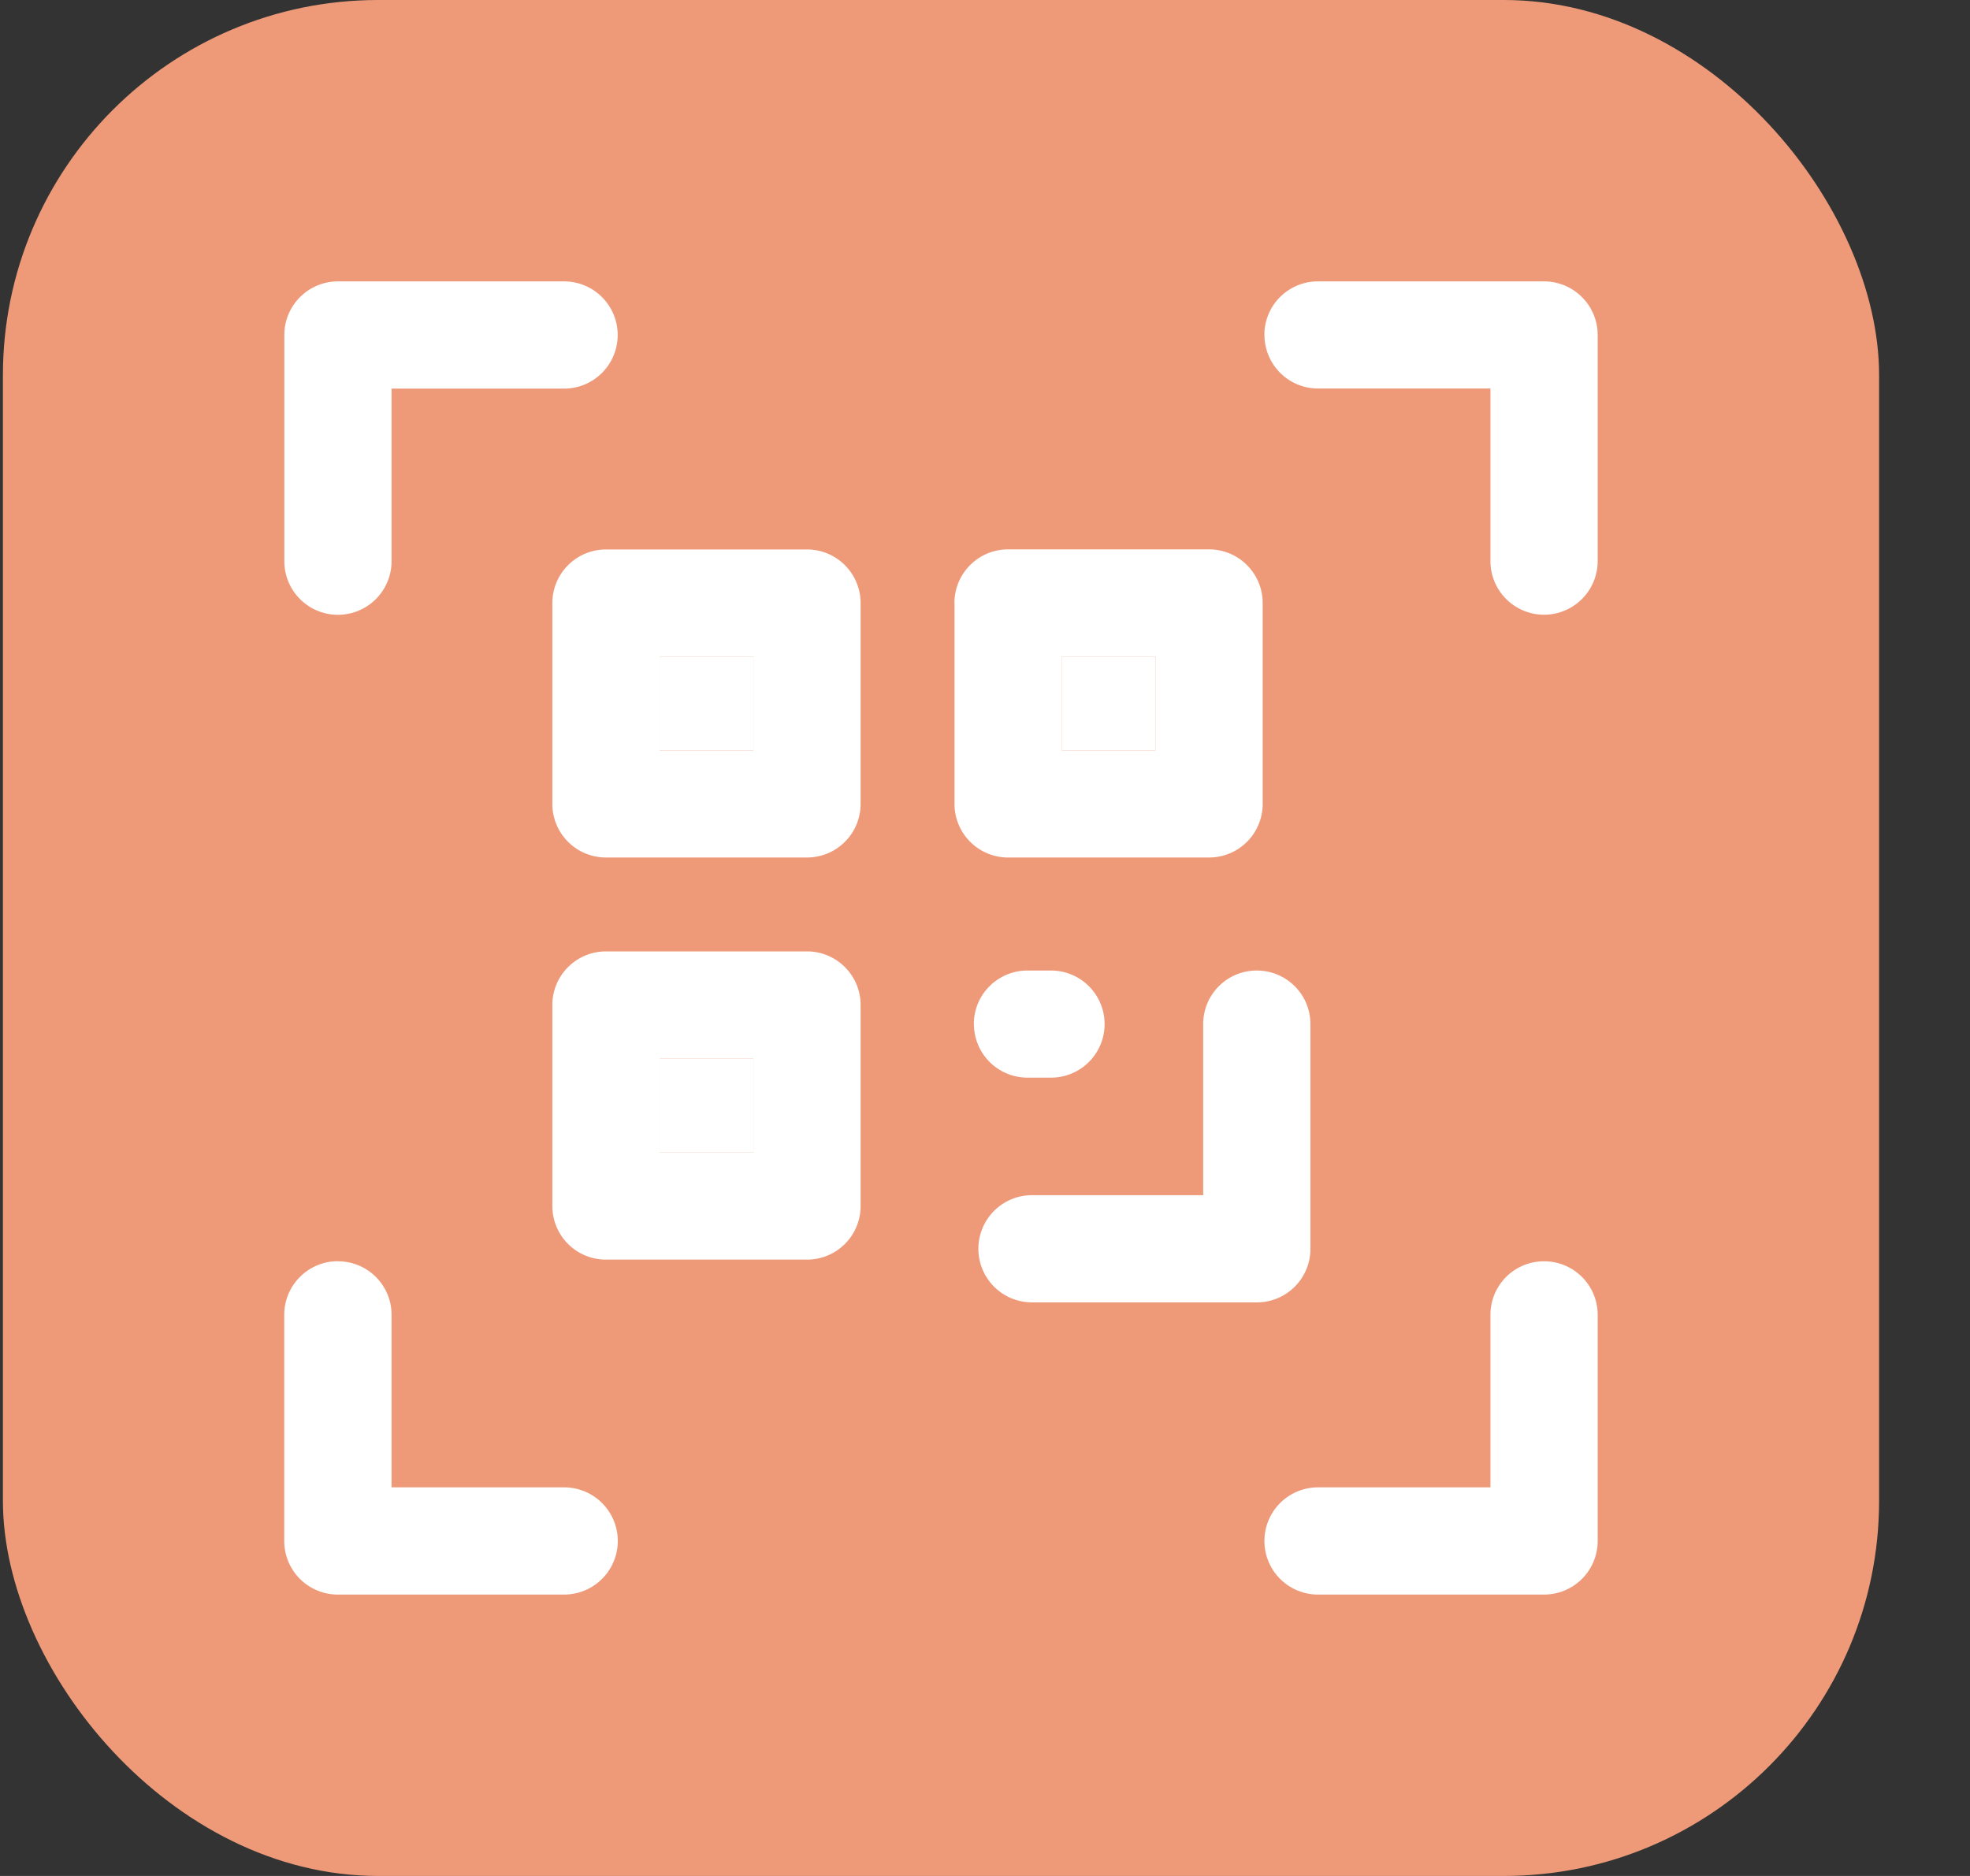
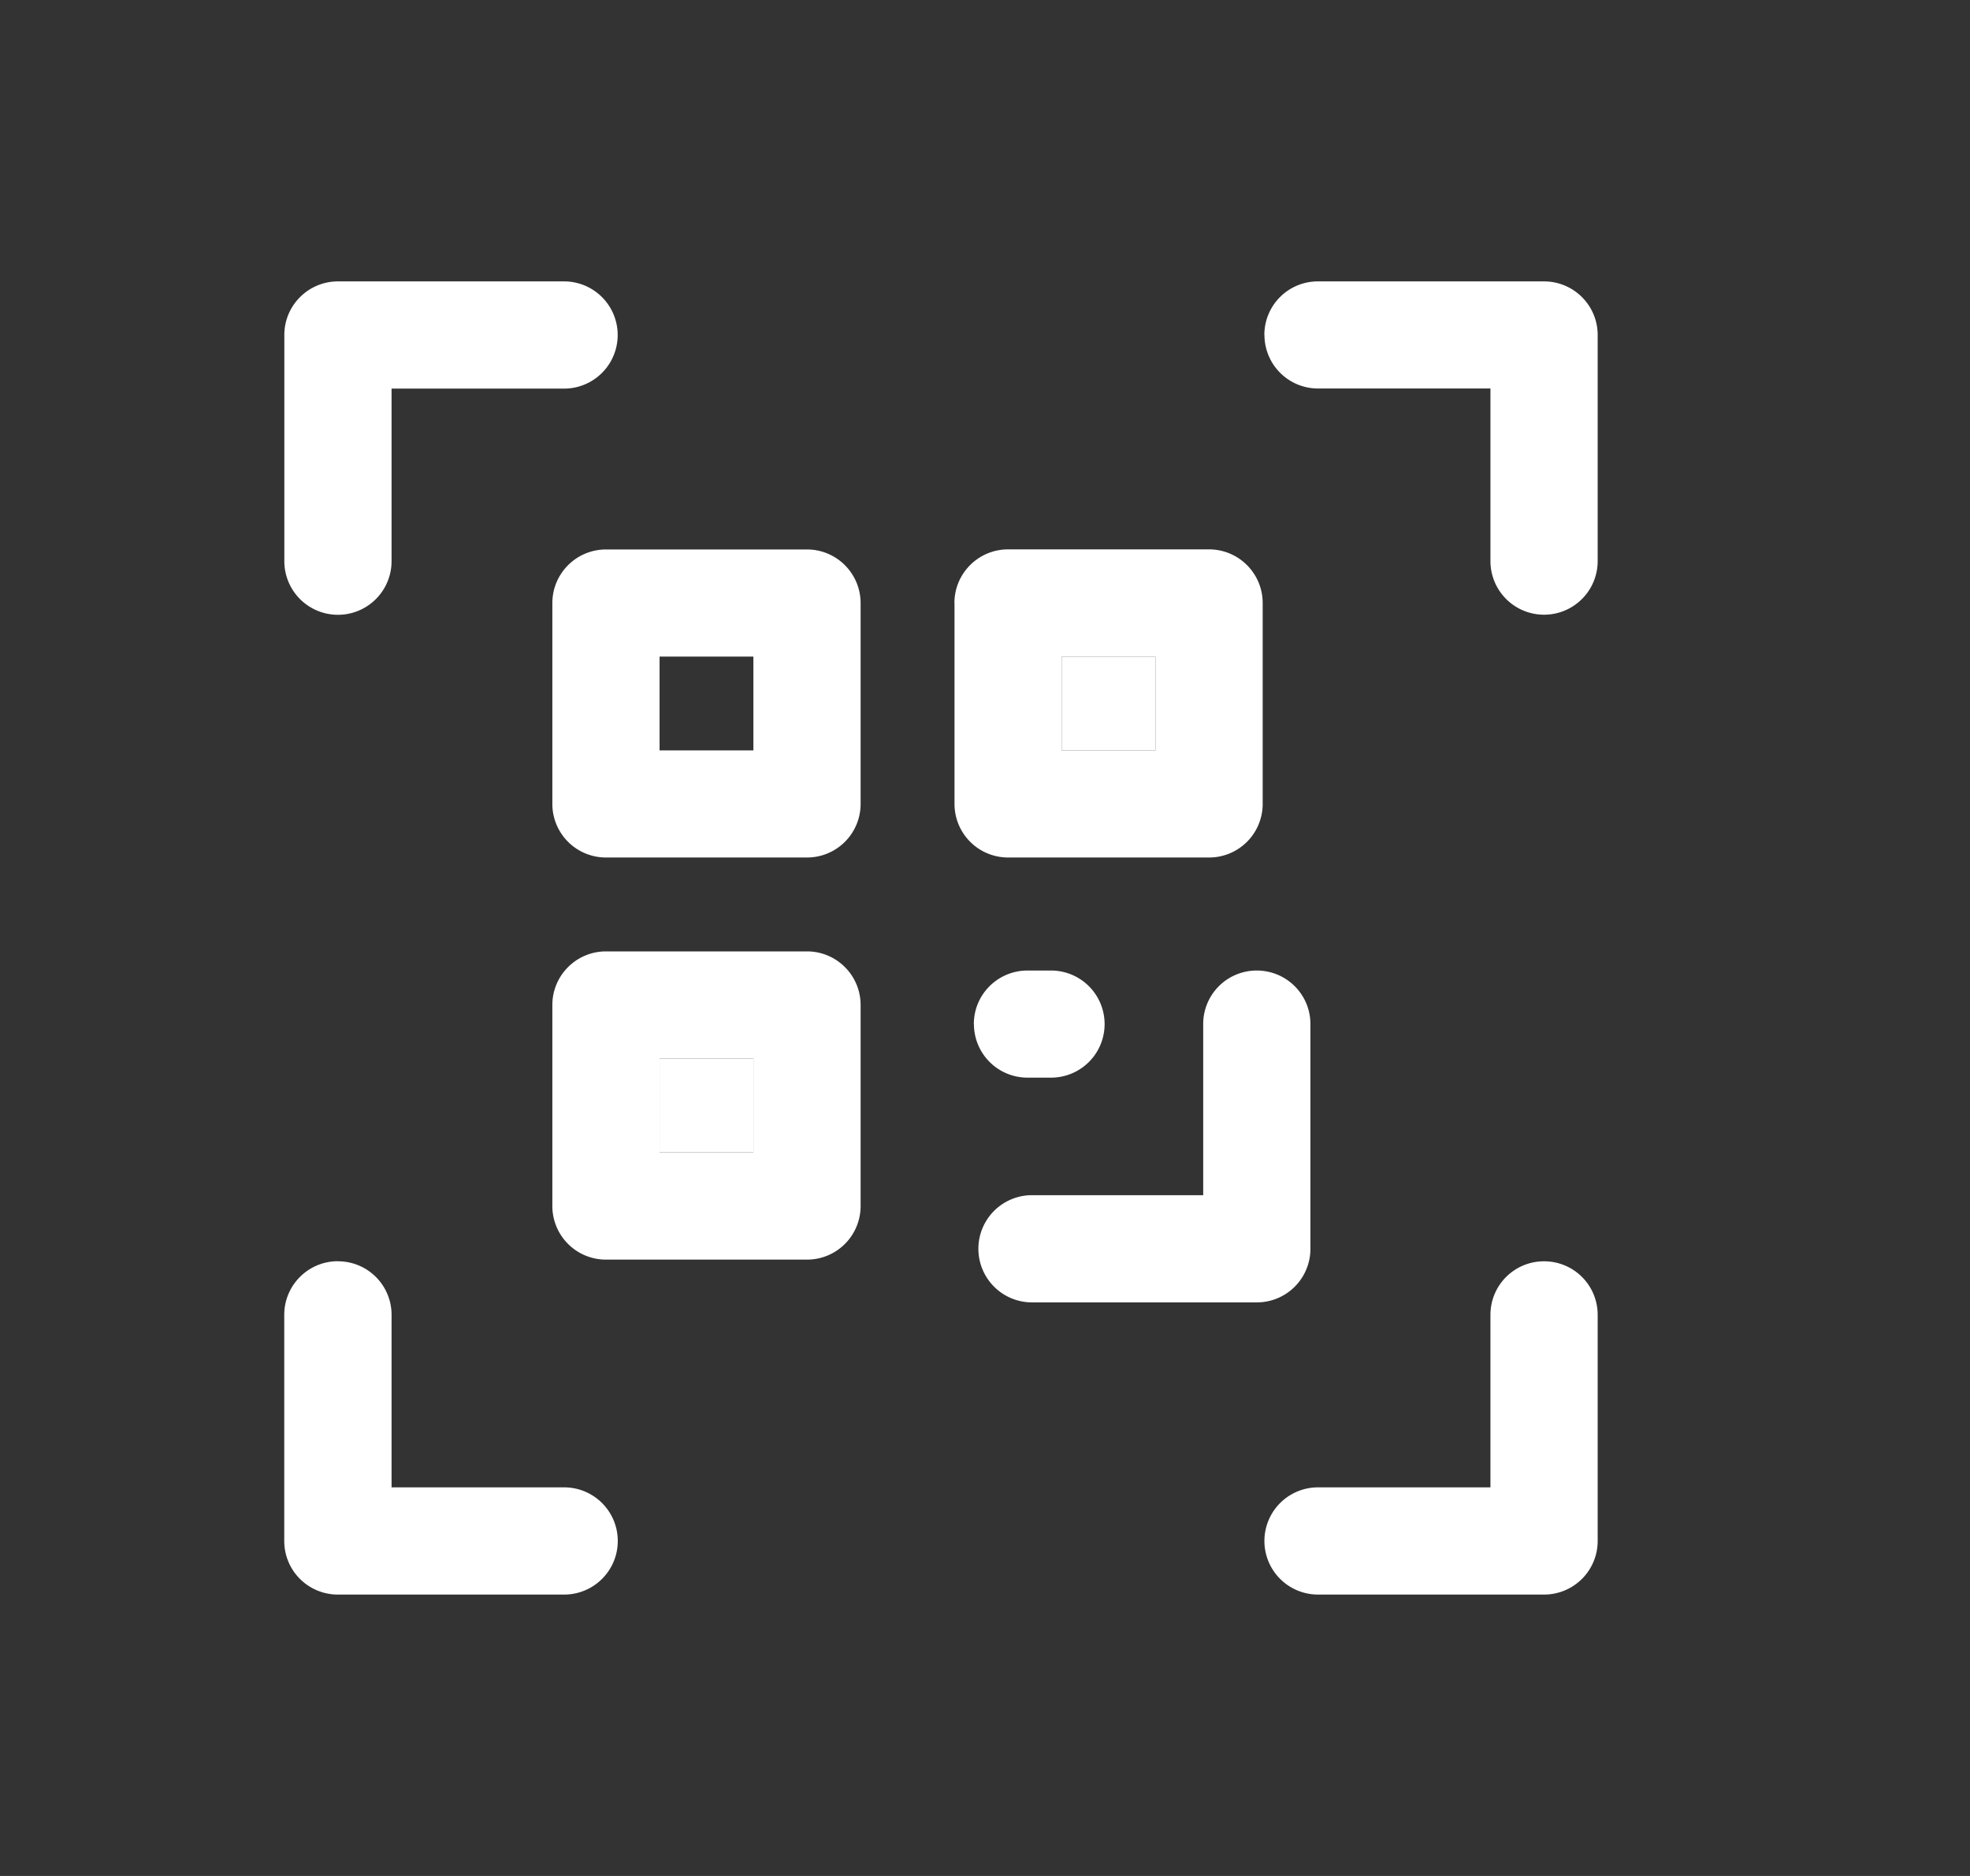
<svg xmlns="http://www.w3.org/2000/svg" width="21" height="20" fill="none" viewBox="0 0 21 20">
  <rect x="0" y="0" width="21" height="20" fill="#333333" stroke="none" />
-   <rect width="20" height="20" x=".031" fill="#EE9A79" rx="4" />
  <path fill="#fff" fill-rule="evenodd" d="M3.031 3.571c0-.315.256-.571.572-.571h2.41a.571.571 0 0 1 0 1.143H4.174v1.84a.571.571 0 0 1-1.143 0V3.57Zm10.447 0A.57.57 0 0 1 14.049 3h2.41c.316 0 .572.256.572.571v2.411a.571.571 0 1 1-1.143 0v-1.84H14.05a.571.571 0 0 1-.571-.57ZM5.888 6.43c0-.316.256-.572.572-.572h2.143c.315 0 .571.256.571.572v2.14a.571.571 0 0 1-.571.572H6.46a.571.571 0 0 1-.572-.572V6.43ZM7.031 7v1h1V7h-1Zm3.143-.571c0-.316.256-.572.572-.572h2.142c.316 0 .572.256.572.572V8.57a.571.571 0 0 1-.572.572h-2.143a.571.571 0 0 1-.57-.572V6.43ZM11.317 7v1h1V7h-1Zm-5.429 3.714c0-.315.256-.571.572-.571h2.143c.315 0 .571.256.571.571v2.143a.571.571 0 0 1-.571.572H6.46a.571.571 0 0 1-.572-.572v-2.143Zm1.143.572v1h1v-1h-1Zm3.35-.368c0-.316.256-.571.572-.571h.251a.571.571 0 0 1 0 1.142h-.251a.571.571 0 0 1-.571-.571Zm3.016-.571c.316 0 .572.255.572.571v2.396a.571.571 0 0 1-.572.571h-2.396a.571.571 0 1 1 0-1.143h1.825v-1.824a.57.57 0 0 1 .571-.571Zm-9.794 3.1a.57.57 0 0 1 .571.57v1.84h1.84a.571.571 0 0 1 0 1.143H3.602a.571.571 0 0 1-.572-.571v-2.411c0-.316.256-.572.572-.572Zm12.857 0a.57.57 0 0 1 .571.57v2.412a.571.571 0 0 1-.571.571h-2.41a.571.571 0 1 1 0-1.143h1.838v-1.84a.57.57 0 0 1 .572-.57Z" clip-rule="evenodd" />
-   <path fill="#fff" d="M7.031 8V7h1v1h-1Zm4.286 0V7h1v1h-1Zm-4.286 4.286v-1h1v1h-1Z" />
+   <path fill="#fff" d="M7.031 8V7v1h-1Zm4.286 0V7h1v1h-1Zm-4.286 4.286v-1h1v1h-1Z" />
</svg>